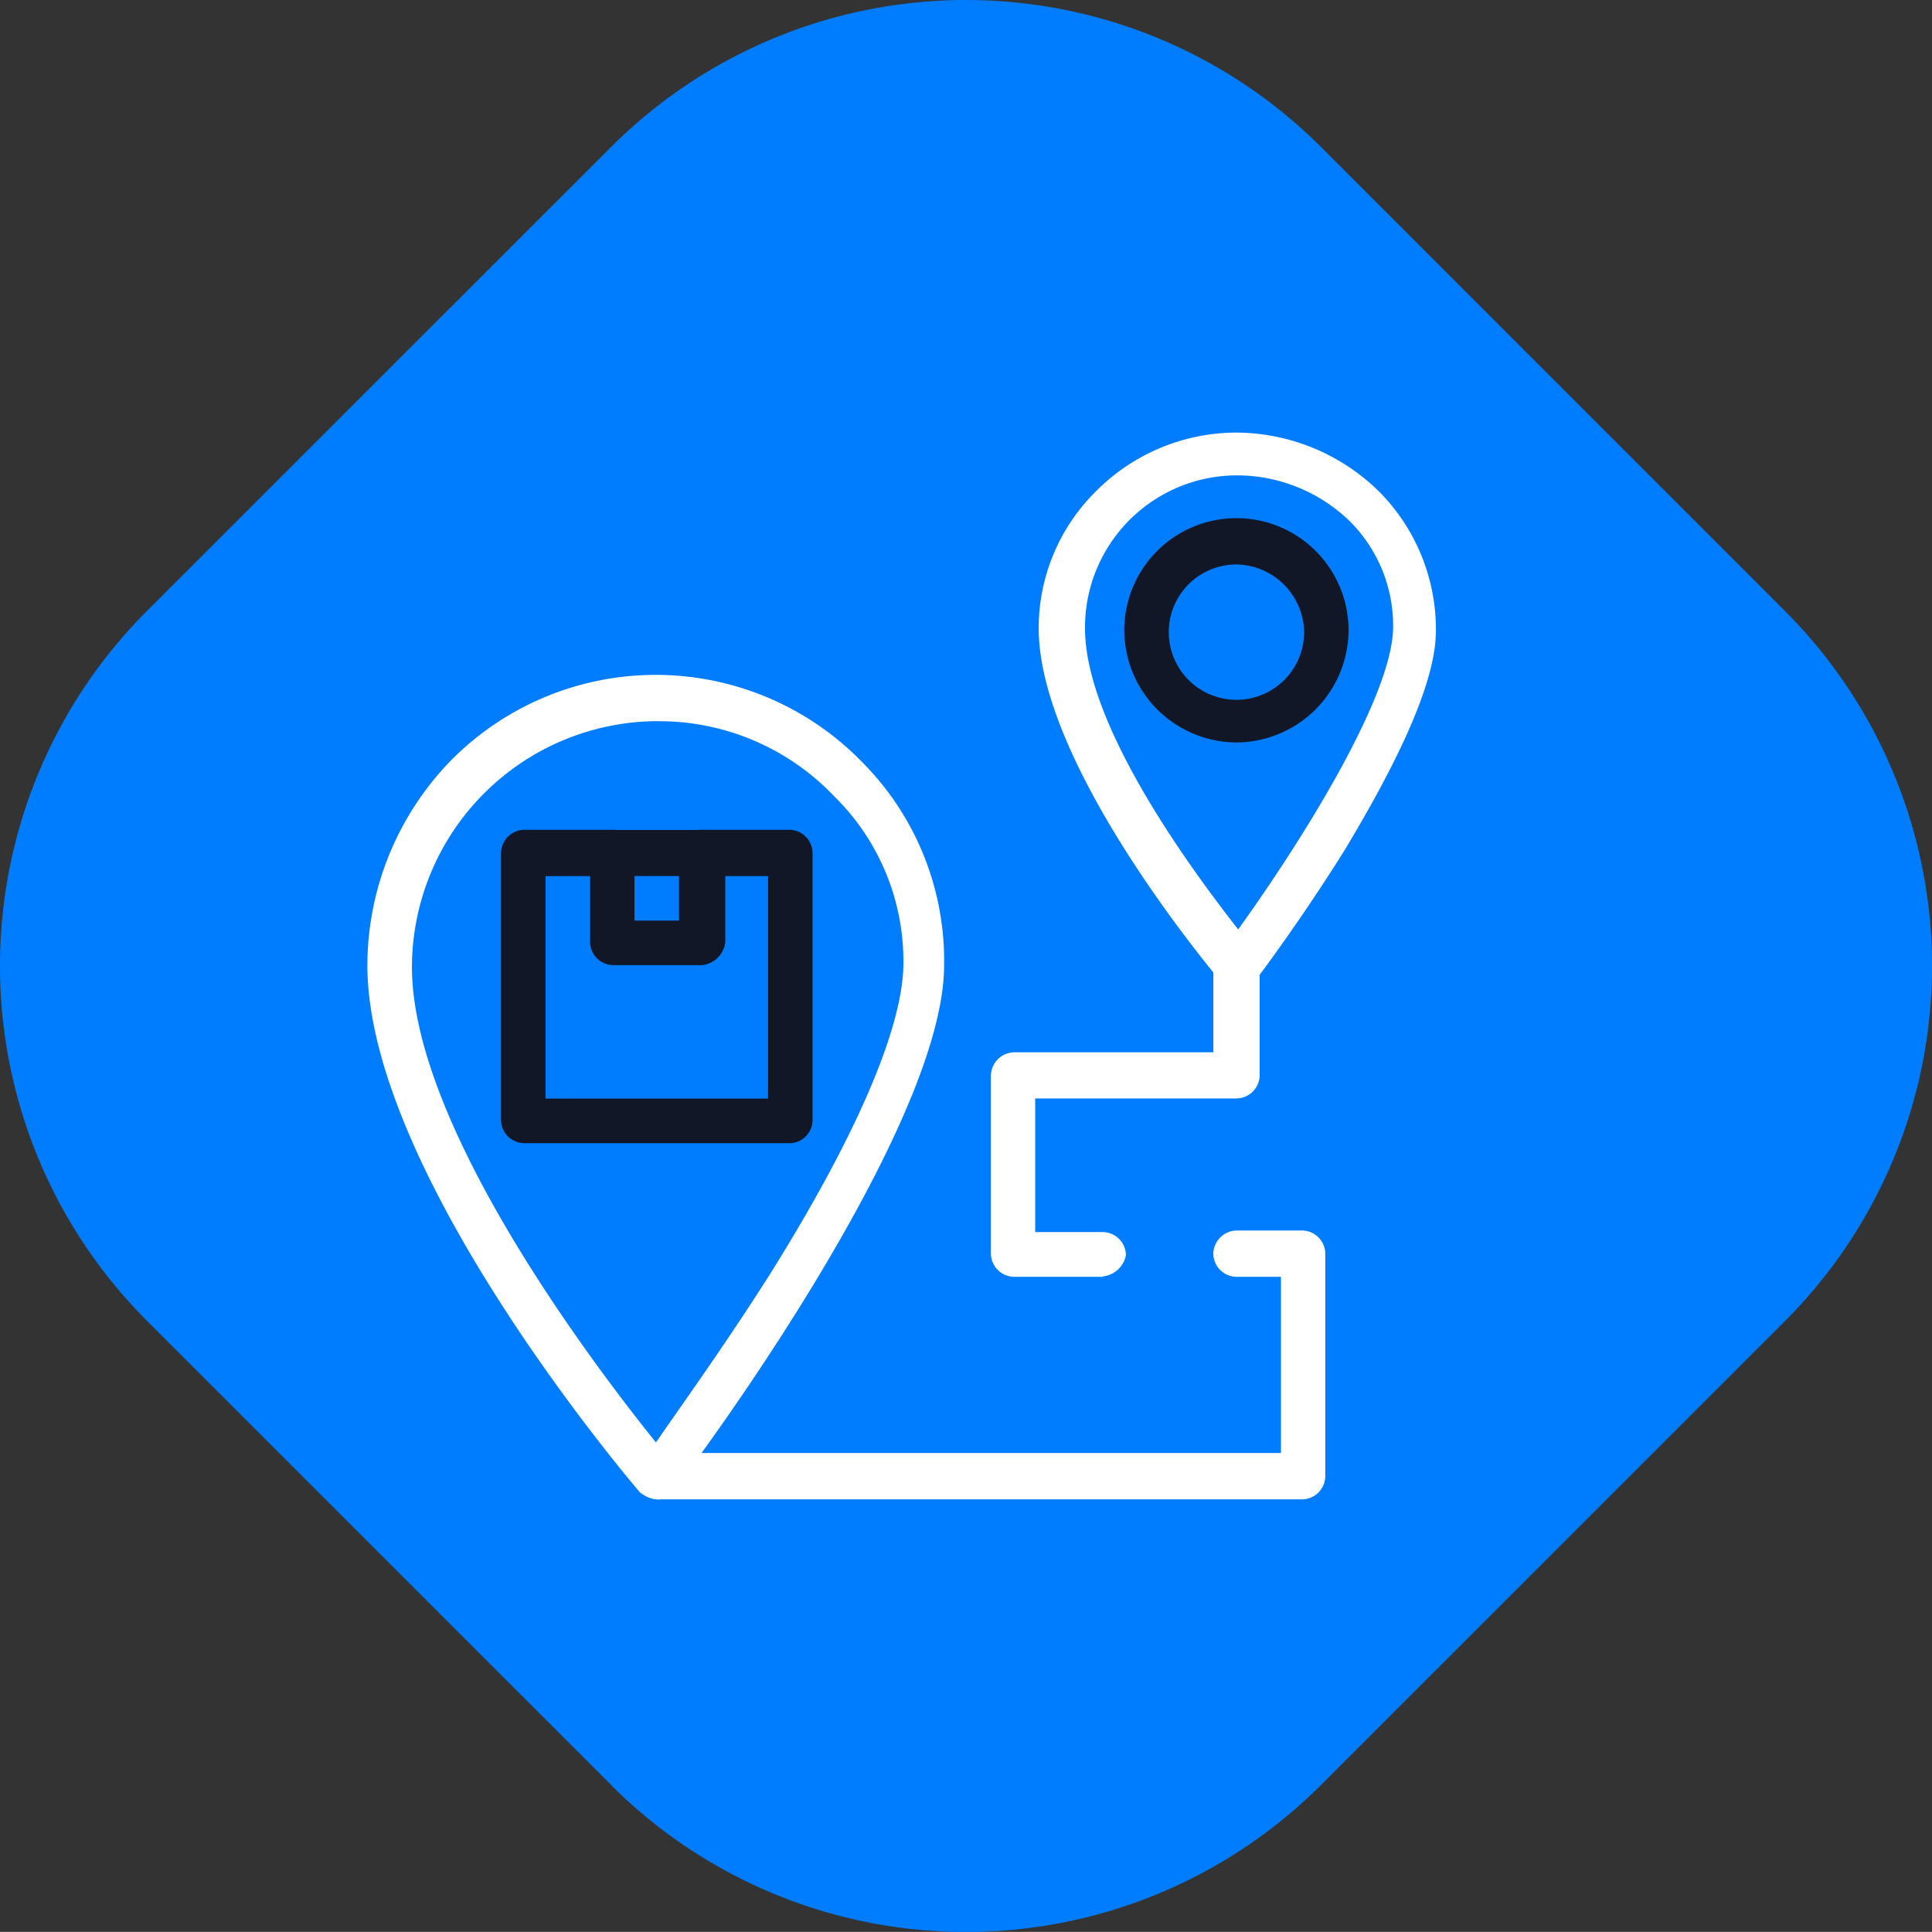
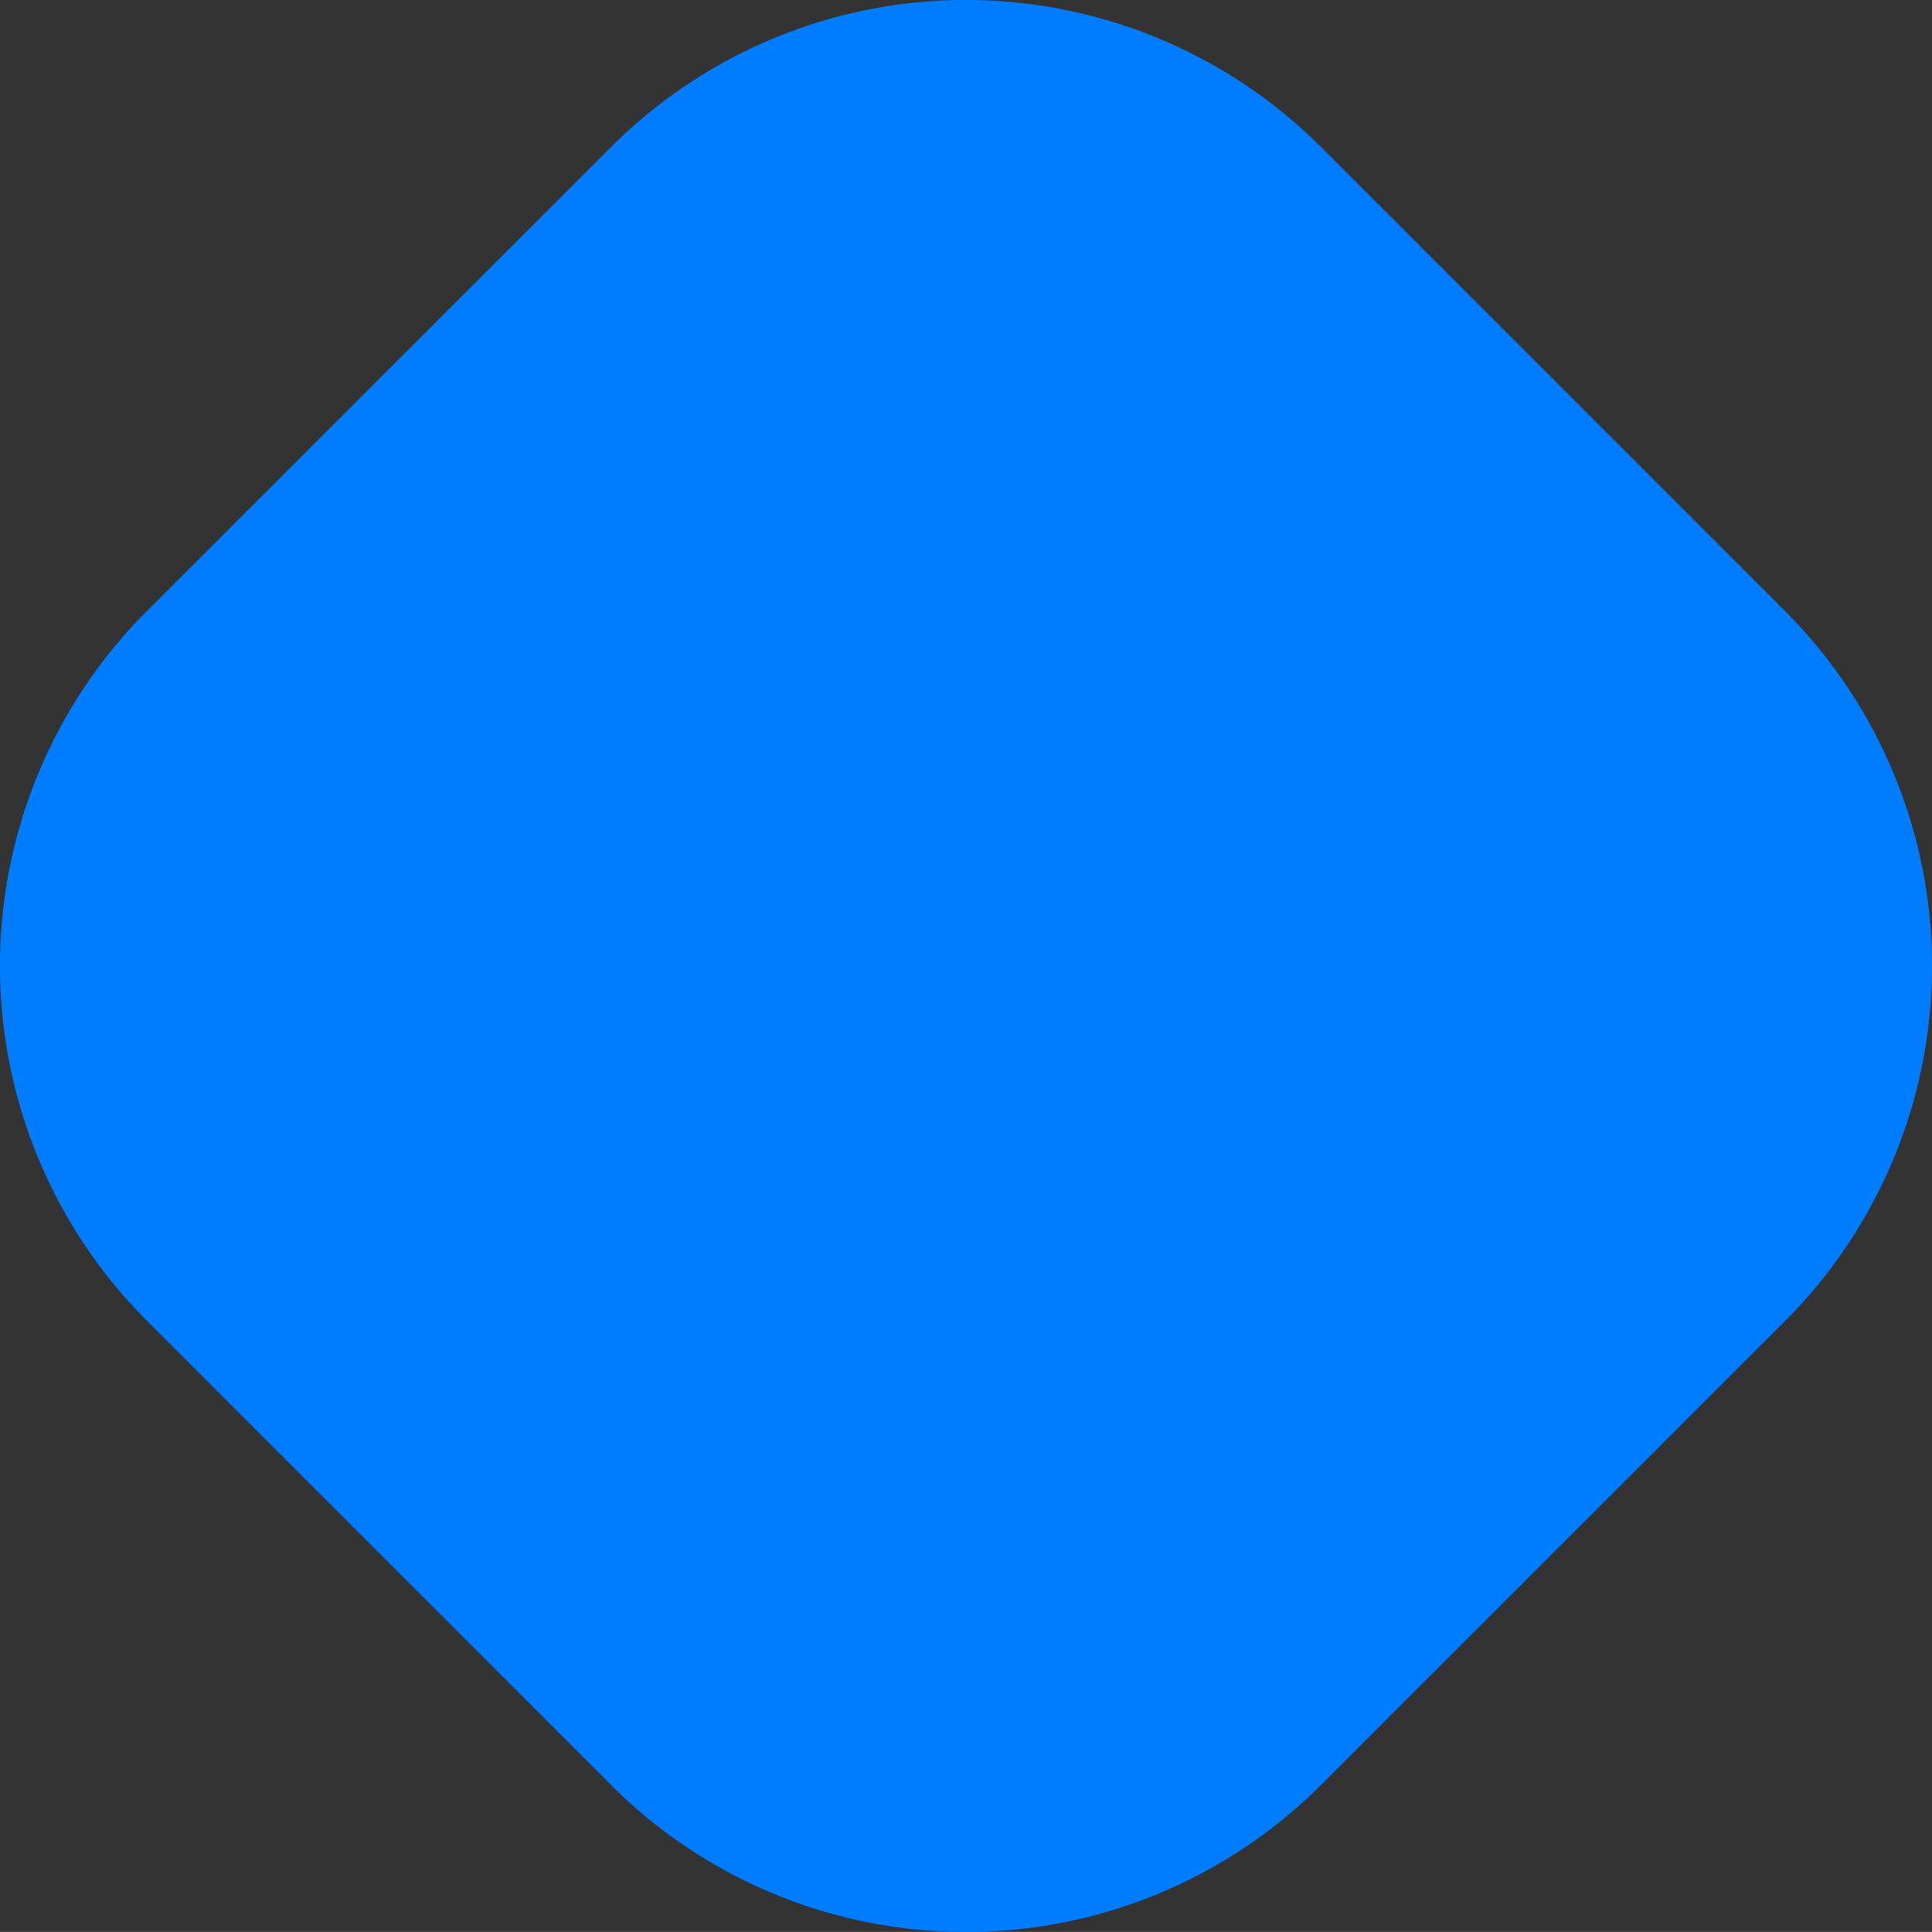
<svg xmlns="http://www.w3.org/2000/svg" width="74.229" height="74.226" viewBox="0 0 74.229 74.226">
  <rect x="0" y="0" width="74.229" height="74.226" fill="#333333" stroke="none" />
  <defs>
    <clipPath id="a">
-       <rect width="41.053" height="40.986" fill="none" />
-     </clipPath>
+       </clipPath>
  </defs>
  <g transform="translate(-142 -1034)">
    <path d="M23.516,68.616,5.609,50.71a19.29,19.29,0,0,1,0-27.2l17.907-17.9a19.29,19.29,0,0,1,27.2,0L68.62,23.516a19.29,19.29,0,0,1,0,27.2L50.714,68.62a19.293,19.293,0,0,1-27.2,0Z" transform="translate(142 1034)" fill="#007dff" />
    <g transform="translate(156.115 1050.62)">
      <g transform="translate(0 0)" clip-path="url(#a)">
        <path d="M11.155,15.539a9.469,9.469,0,0,0-9.443,9.443c0,6.156,7.116,15.464,9.376,18.271.886-1.3,2.672-3.761,4.444-6.568,3.288-5.269,4.992-9.308,5.06-11.7a8.879,8.879,0,0,0-2.665-6.568,9.269,9.269,0,0,0-6.771-2.875m0,29.9a1.223,1.223,0,0,1-.683-.271C10.059,44.687,0,32.849,0,24.915a11.309,11.309,0,0,1,3.213-7.867,11.058,11.058,0,0,1,15.8.068,10.812,10.812,0,0,1,3.145,7.8c0,6.365-9.923,19.637-10.4,20.185a.728.728,0,0,1-.616.345" transform="translate(0 -4.452)" fill="#fff" />
        <path d="M45.794,1.644a5.844,5.844,0,0,0-5.885,5.885c0,3.761,4.174,9.376,5.885,11.56,2.124-2.943,5.885-8.76,5.953-11.56A5.677,5.677,0,0,0,50.1,3.423a6.237,6.237,0,0,0-4.309-1.779m0,19.7a1.223,1.223,0,0,1-.683-.271C44.84,20.733,38.2,12.866,38.13,7.6a7.388,7.388,0,0,1,2.192-5.337A7.623,7.623,0,0,1,45.726,0,7.871,7.871,0,0,1,51.2,2.259,7.518,7.518,0,0,1,53.391,7.6c0,1.847-1.231,4.654-3.49,8.415-1.711,2.74-3.355,4.925-3.423,5a1.14,1.14,0,0,1-.683.345h0" transform="translate(-12.337 0)" fill="#fff" />
-         <path d="M47.3,6.639a2.6,2.6,0,1,0,2.6,2.6,2.643,2.643,0,0,0-2.6-2.6m0,6.839A4.333,4.333,0,0,1,42.99,9.169a4.309,4.309,0,1,1,8.618,0A4.333,4.333,0,0,1,47.3,13.478" transform="translate(-13.91 -1.572)" fill="#121727" />
-         <path d="M18.738,34.6H8.476a.9.9,0,0,1-.886-.886V23.453a.909.909,0,0,1,.886-.893H11.9a.89.89,0,0,1,0,1.779H9.3v8.55h8.55v-8.55h-2.6a.9.9,0,0,1-.886-.886.913.913,0,0,1,.886-.893h3.423a.9.9,0,0,1,.886.893V33.715a.893.893,0,0,1-.818.886" transform="translate(-2.456 -7.299)" fill="#121727" />
-         <path d="M14.355,26.054h1.711V24.342H14.355Zm2.6,1.711H13.536a.9.9,0,0,1-.886-.886V23.456a.9.9,0,0,1,.886-.886h3.423a.9.9,0,0,1,.886.886v3.423a1.01,1.01,0,0,1-.886.886" transform="translate(-4.093 -7.303)" fill="#121727" />
        <path d="M39.719,41.764H36.3a.9.9,0,0,1-.886-.886V34.032a.909.909,0,0,1,.886-.893H43.96V29.716a.9.9,0,0,1,.886-.886.913.913,0,0,1,.893.886v4.309a.9.9,0,0,1-.893.886H37.115v5.134h2.6a.9.9,0,0,1,.886.886,1.01,1.01,0,0,1-.886.818" transform="translate(-11.457 -9.328)" fill="#fff" />
        <path d="M40.838,55.649H16.066a.9.9,0,0,1-.886-.886.913.913,0,0,1,.886-.893H40.012V47.1H38.3a.9.9,0,0,1-.886-.886.913.913,0,0,1,.886-.893h2.53a.9.9,0,0,1,.886.893v8.55a.9.9,0,0,1-.886.886" transform="translate(-4.912 -14.664)" fill="#fff" />
      </g>
    </g>
  </g>
</svg>